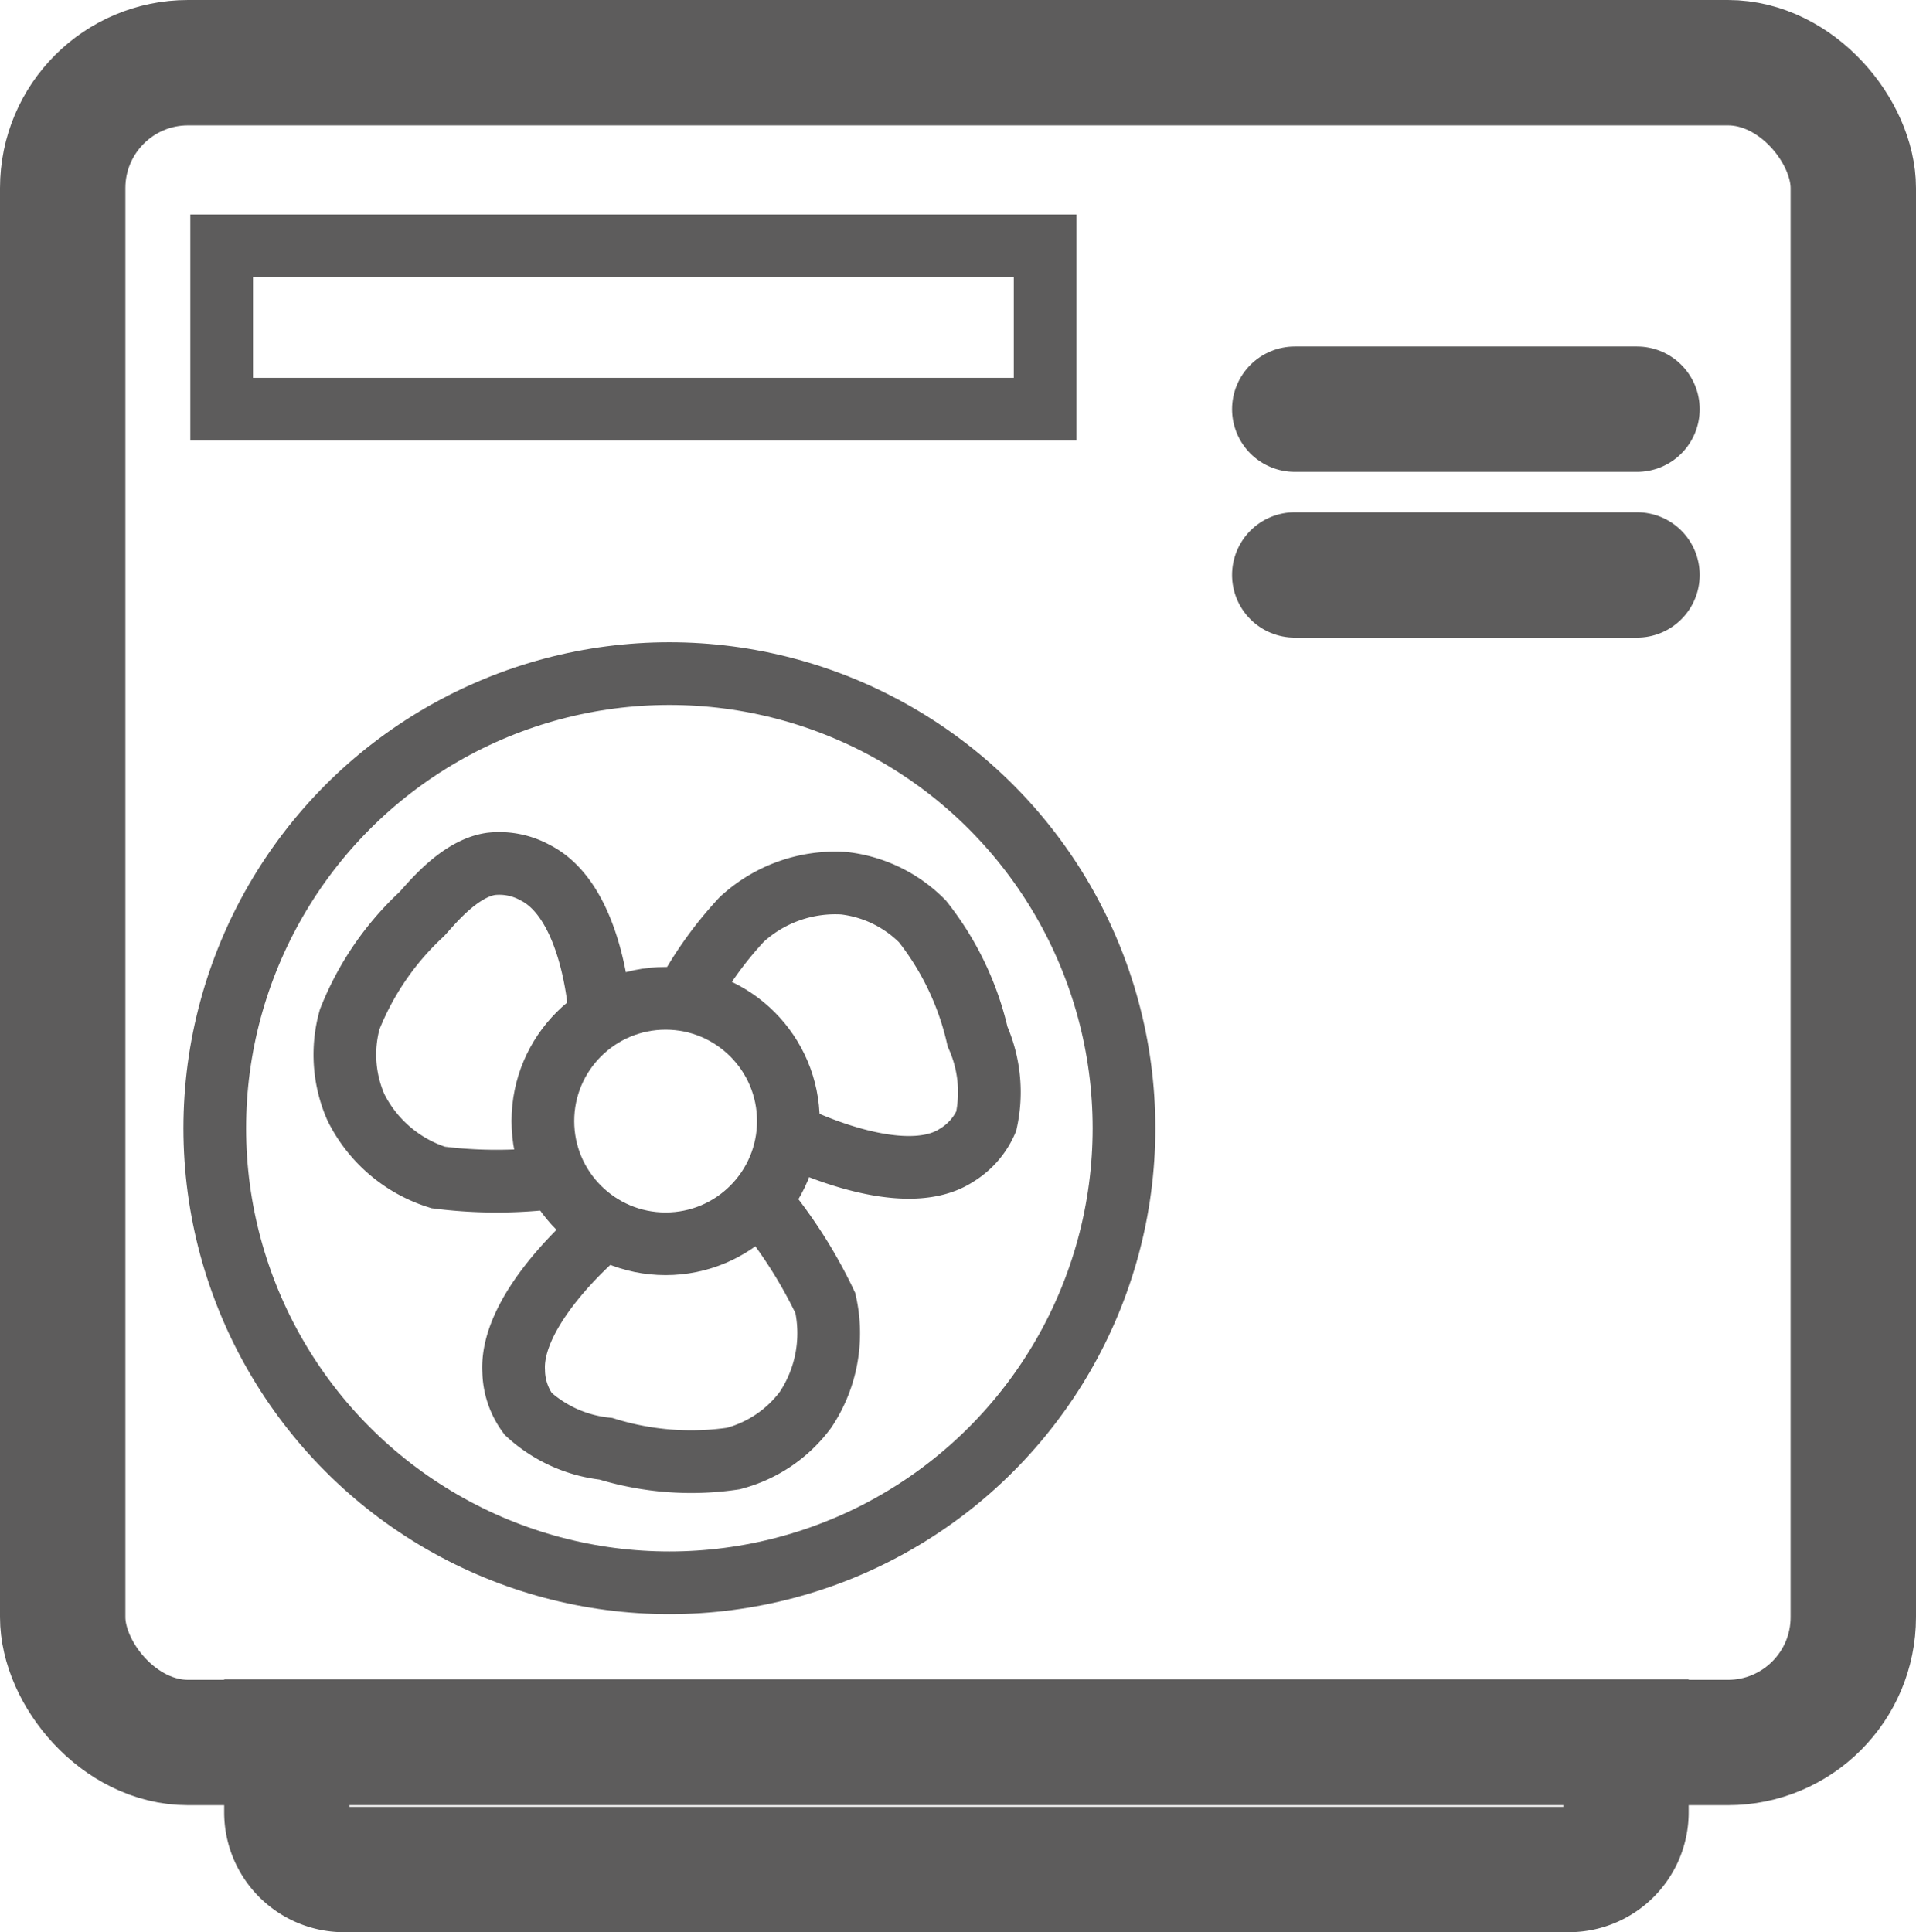
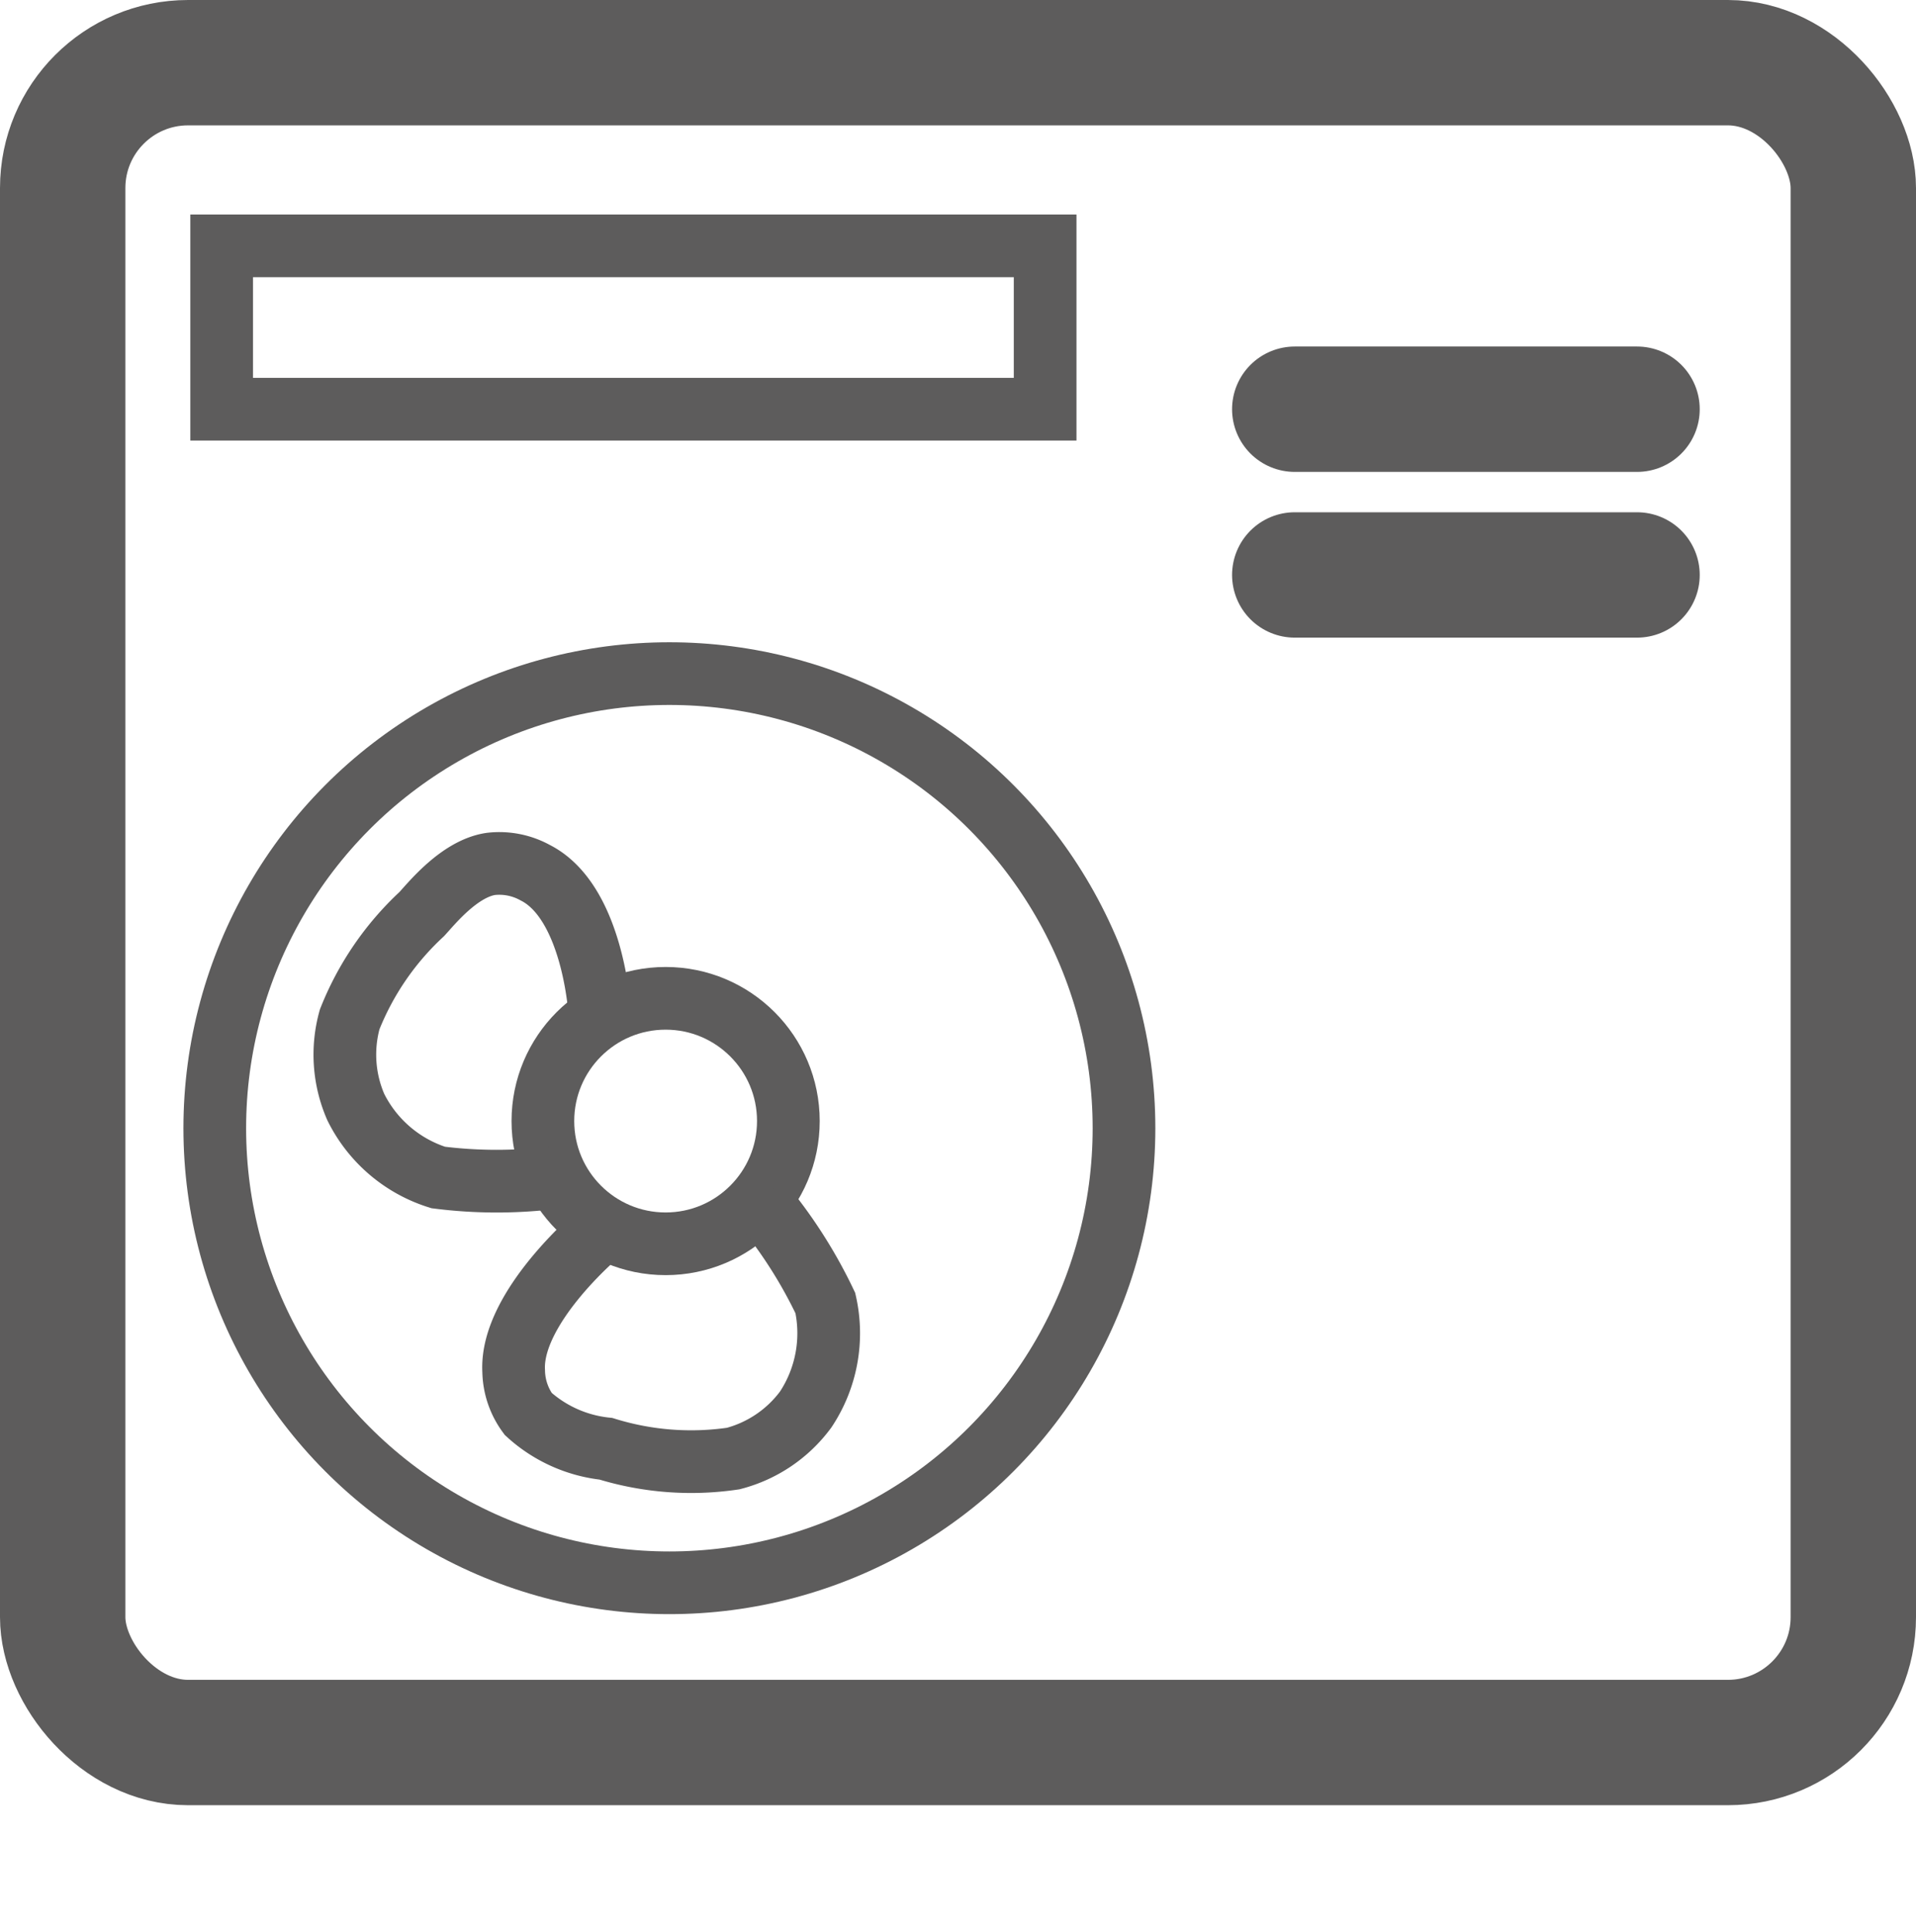
<svg xmlns="http://www.w3.org/2000/svg" viewBox="0 0 15.282 15.412">
  <g transform="translate(-86.359 -1244.656)">
    <rect width="14.282" height="13.399" rx="1" transform="translate(86.859 1245.156)" fill="none" stroke="#5d5c5c" stroke-miterlimit="10" stroke-width="1" />
    <rect width="6.568" height="1.303" transform="translate(88.127 1246.617)" fill="none" stroke="#5d5c5c" stroke-miterlimit="10" stroke-width="0.5" />
    <ellipse cx="3.626" cy="3.626" rx="3.626" ry="3.626" transform="translate(88.072 1250.029)" fill="none" stroke="#5d5c5c" stroke-miterlimit="10" stroke-width="0.5" />
    <ellipse cx="0.979" cy="0.979" rx="0.979" ry="0.979" transform="translate(90.689 1252.619)" fill="none" stroke="#5d5c5c" stroke-miterlimit="10" stroke-width="0.5" />
-     <path d="M30.385,224.346v.561a.456.456,0,0,0,.456.456H40.61a.456.456,0,0,0,.456-.456v-.561Z" transform="translate(58.262 1034.205)" fill="none" stroke="#5d5c5c" stroke-miterlimit="10" stroke-width="1" />
    <line x2="2.73" transform="translate(96.686 1247.92)" fill="none" stroke="#5d5c5c" stroke-linecap="round" stroke-miterlimit="10" stroke-width="1" />
    <line x2="2.73" transform="translate(96.686 1249.242)" fill="none" stroke="#5d5c5c" stroke-linecap="round" stroke-miterlimit="10" stroke-width="1" />
-     <path d="M83.369,110.737a2.987,2.987,0,0,1,.458-.644,1.1,1.1,0,0,1,.814-.288,1.047,1.047,0,0,1,.627.305,2.3,2.3,0,0,1,.439.918,1.091,1.091,0,0,1,.069.676.592.592,0,0,1-.237.271c-.433.283-1.295-.145-1.339-.17" transform="translate(8.449 1141.896)" fill="none" stroke="#5d5c5c" stroke-miterlimit="10" stroke-width="0.5" />
    <path d="M39.821,109.755a3.7,3.7,0,0,1-.932,0,1.1,1.1,0,0,1-.657-.561,1.047,1.047,0,0,1-.049-.7,2.3,2.3,0,0,1,.575-.84c.077-.083.3-.363.551-.4a.592.592,0,0,1,.354.07c.461.233.516,1.1.517,1.153" transform="translate(50.965 1144.293)" fill="none" stroke="#5d5c5c" stroke-miterlimit="10" stroke-width="0.5" />
    <path d="M62.546,152.154a3.8,3.8,0,0,1,.527.818,1.1,1.1,0,0,1-.157.849,1.046,1.046,0,0,1-.578.391,2.3,2.3,0,0,1-1.015-.078,1.091,1.091,0,0,1-.62-.278.592.592,0,0,1-.116-.341c-.029-.516.7-1.127.744-1.153" transform="translate(29.869 1102.078)" fill="none" stroke="#5d5c5c" stroke-miterlimit="10" stroke-width="0.5" />
  </g>
</svg>